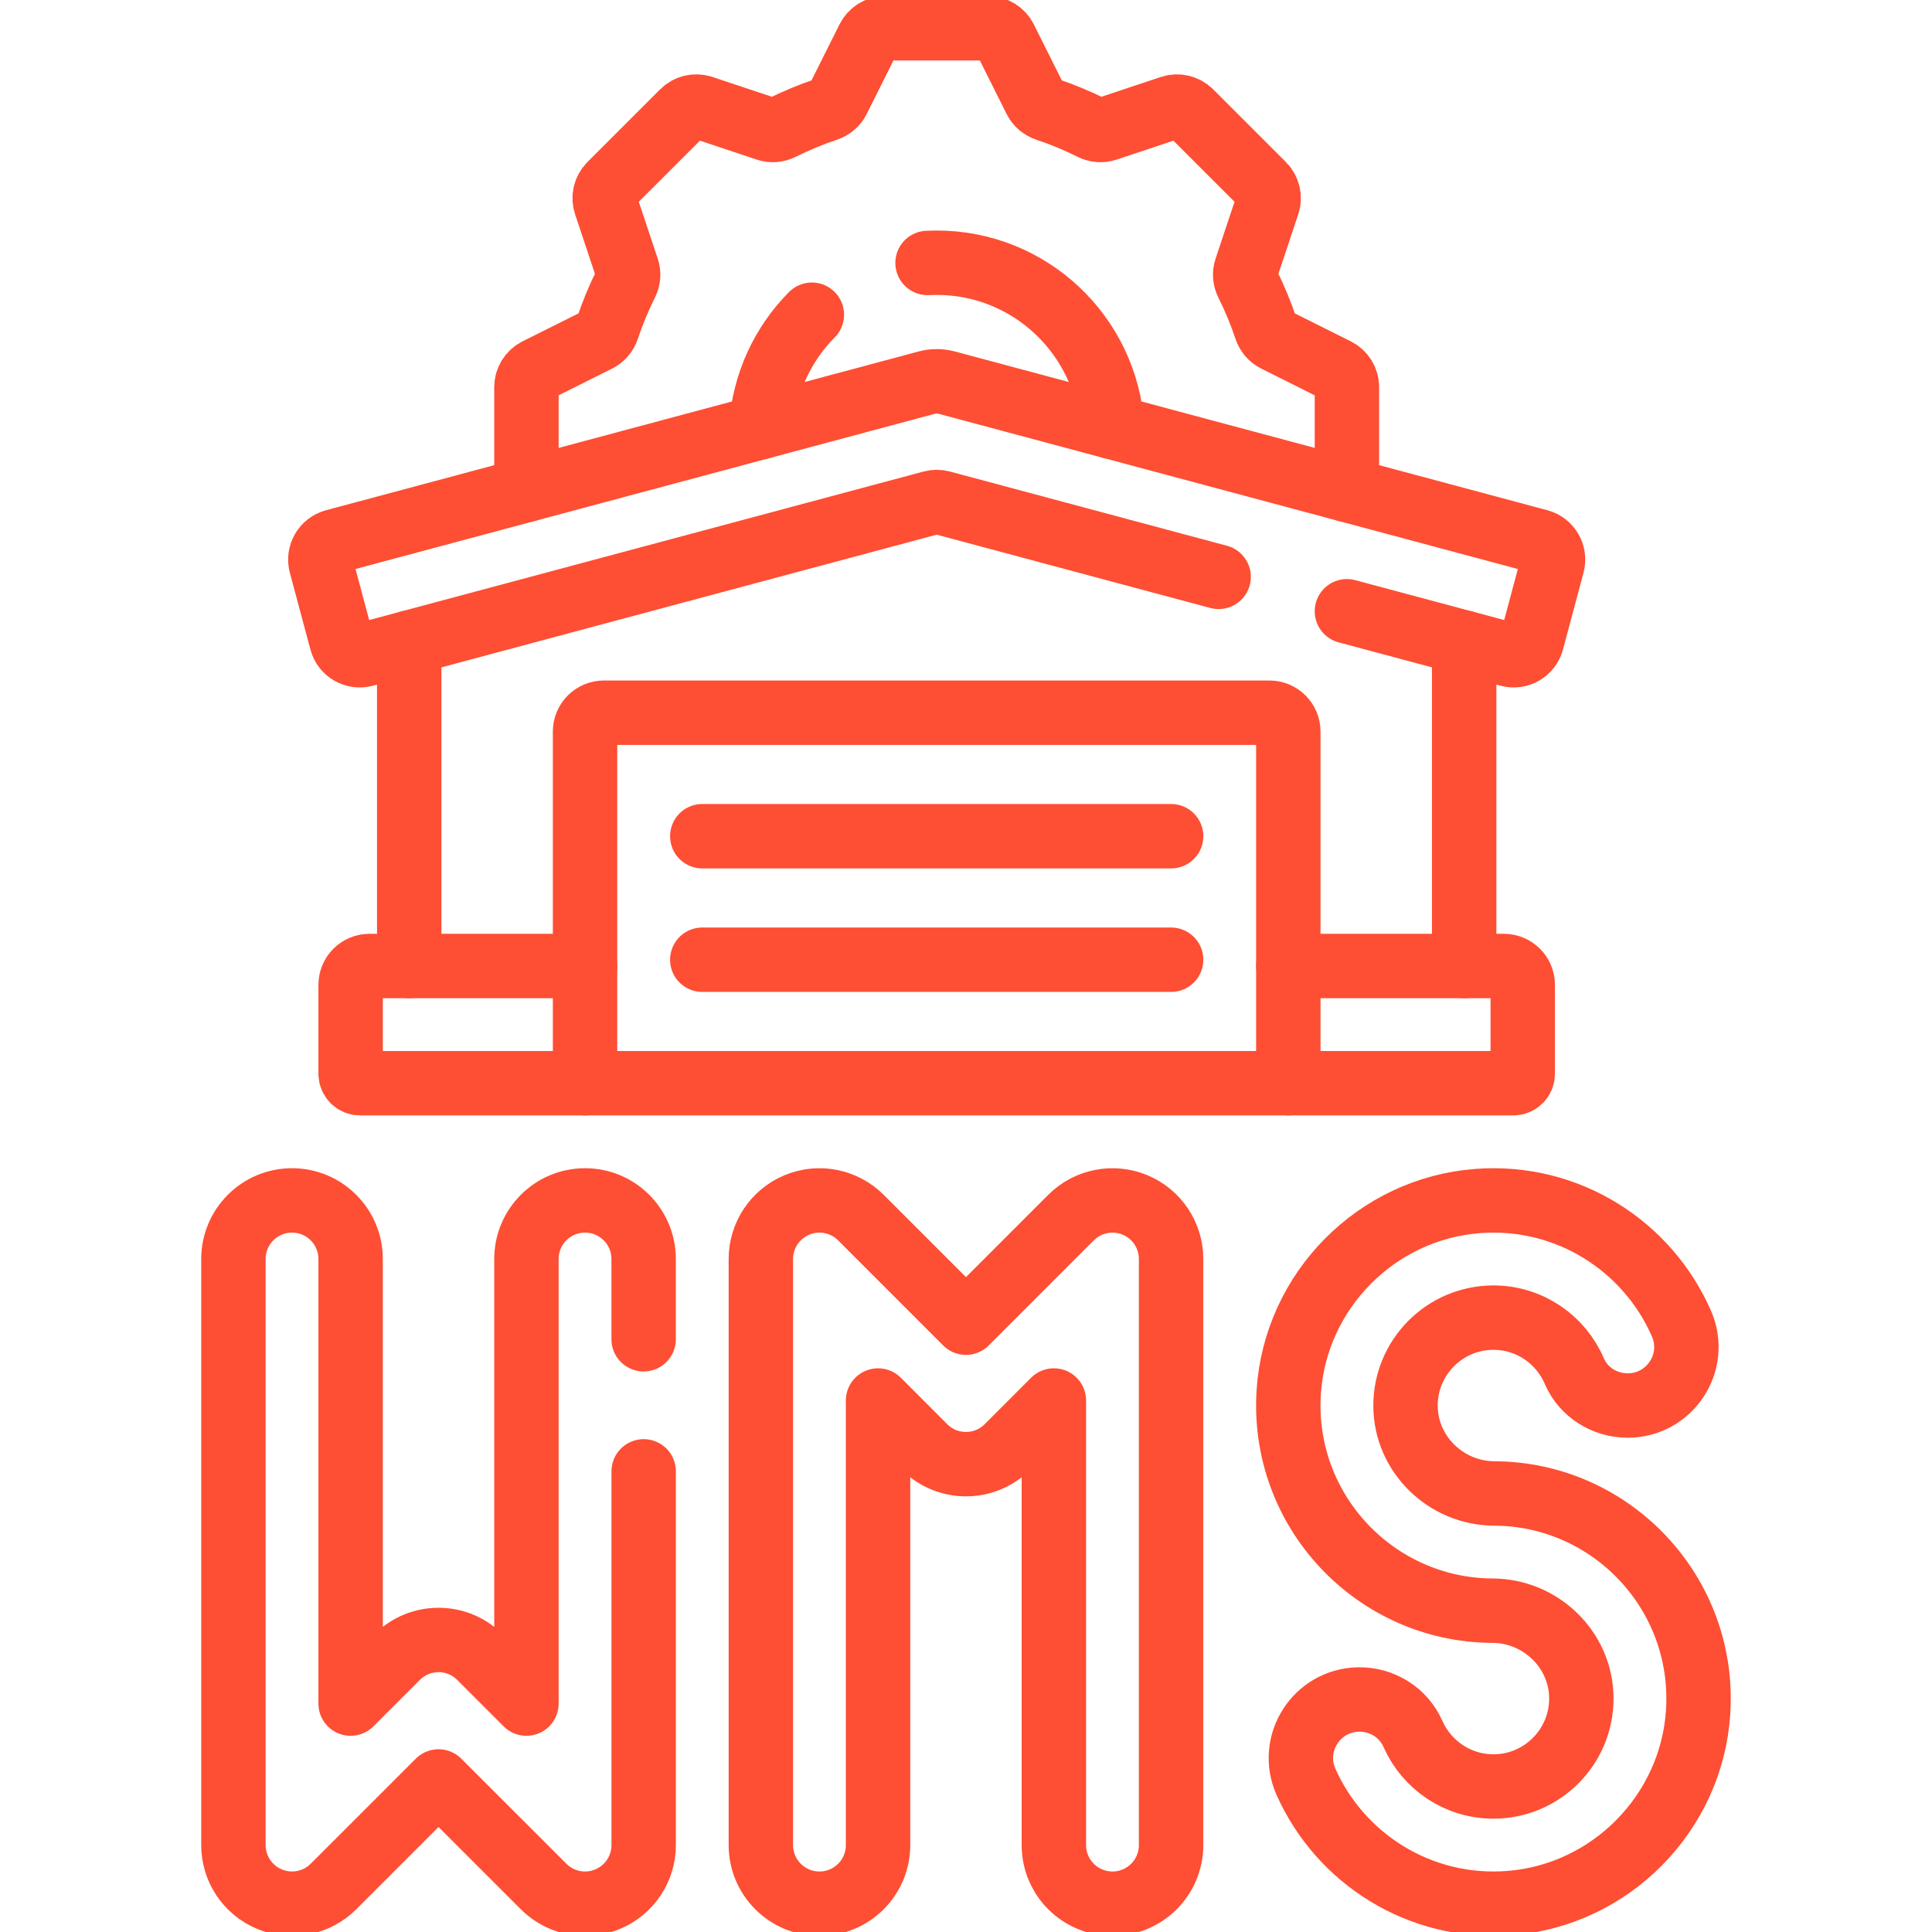
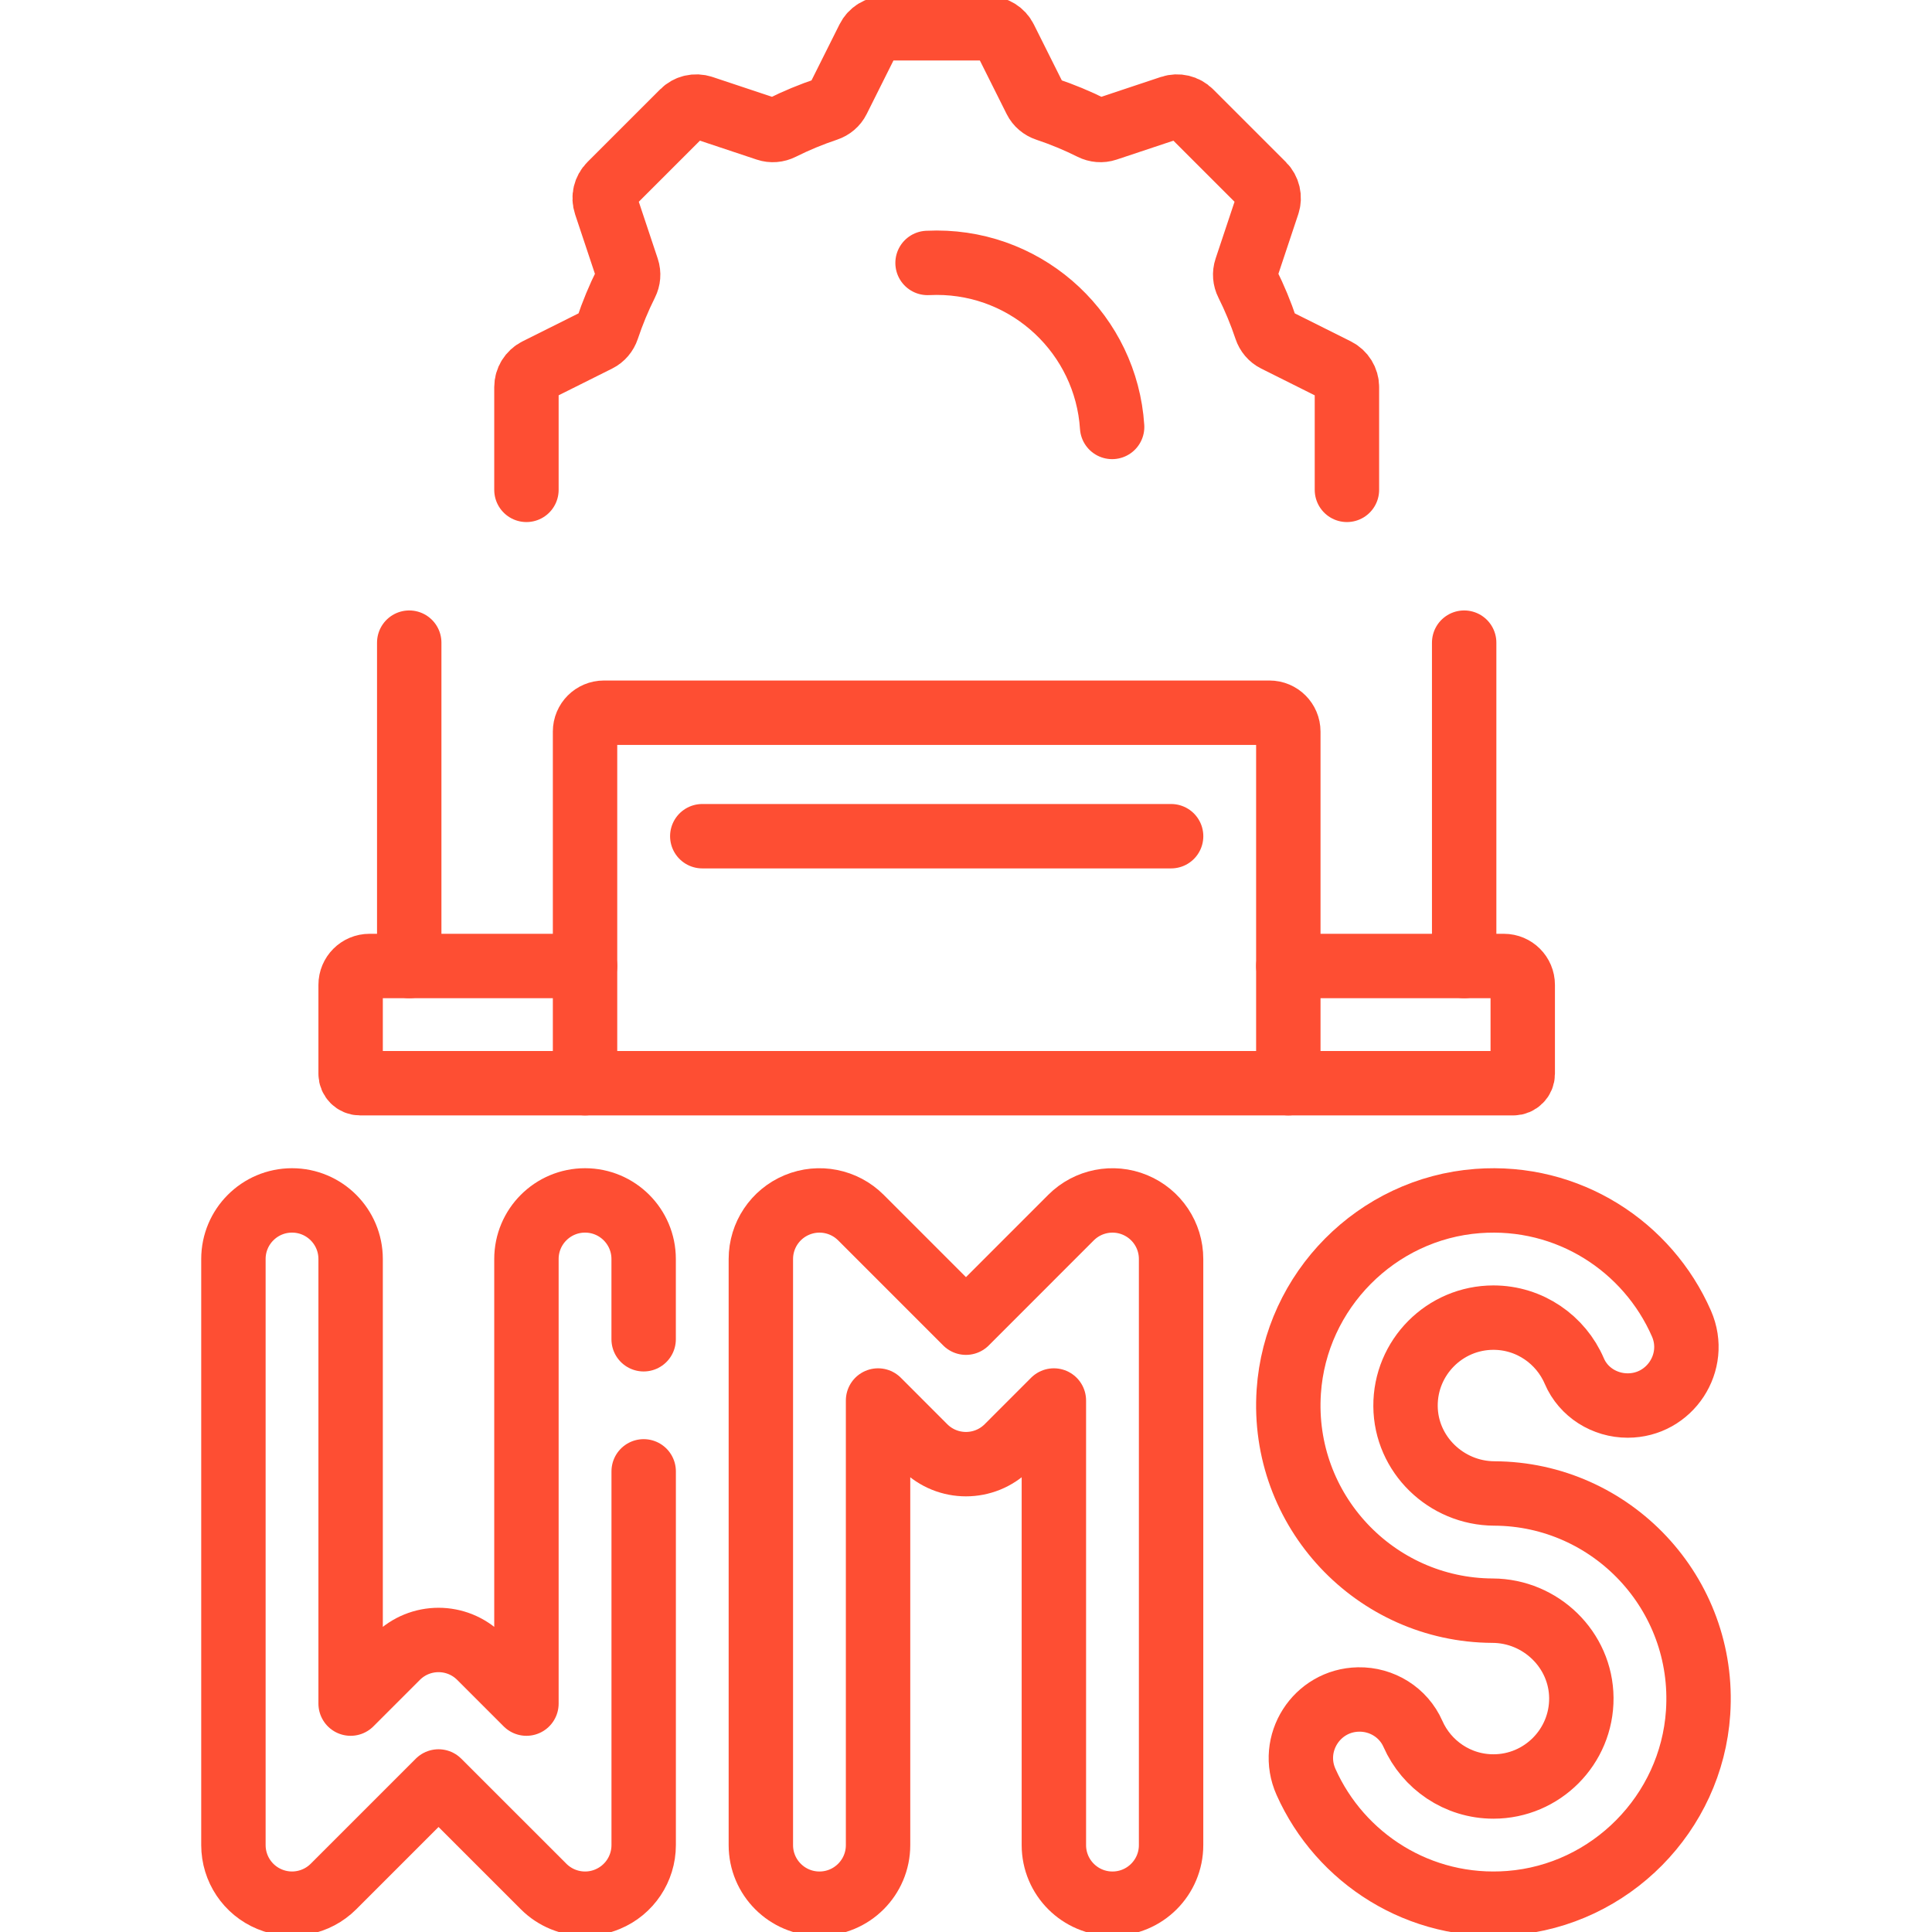
<svg xmlns="http://www.w3.org/2000/svg" width="60" height="60" viewBox="0 0 60 60" fill="none">
  <g clip-path="url(#clip0_906_2358)">
-     <path d="M41.83 18.983L46.855 20.329C47.168 20.413 47.489 20.227 47.573 19.915L48.211 17.53C48.295 17.217 48.109 16.896 47.797 16.812L29.394 11.881C29.195 11.828 28.986 11.828 28.787 11.881L10.383 16.812C10.07 16.896 9.885 17.217 9.968 17.53L10.607 19.915C10.69 20.228 11.011 20.413 11.324 20.329L28.939 15.61C29.038 15.583 29.143 15.583 29.242 15.61L37.846 17.915" stroke="#FE4E33" stroke-width="2" stroke-miterlimit="10" stroke-linecap="round" stroke-linejoin="round" />
    <path d="M12.709 30V19.958" stroke="#FE4E33" stroke-width="2" stroke-miterlimit="10" stroke-linecap="round" stroke-linejoin="round" />
    <path d="M45.471 19.958V30" stroke="#FE4E33" stroke-width="2" stroke-miterlimit="10" stroke-linecap="round" stroke-linejoin="round" />
    <path d="M40.01 33.64H18.169V22.72C18.169 22.396 18.431 22.134 18.755 22.134H39.424C39.747 22.134 40.01 22.396 40.01 22.72V33.64Z" stroke="#FE4E33" stroke-width="2" stroke-miterlimit="10" stroke-linecap="round" stroke-linejoin="round" />
    <path d="M18.169 30H11.475C11.151 30 10.889 30.262 10.889 30.586V33.347C10.889 33.509 11.02 33.64 11.182 33.64H18.169" stroke="#FE4E33" stroke-width="2" stroke-miterlimit="10" stroke-linecap="round" stroke-linejoin="round" />
    <path d="M40.01 33.64H46.997C47.159 33.64 47.29 33.509 47.29 33.347V30.586C47.29 30.262 47.028 30 46.704 30H40.01" stroke="#FE4E33" stroke-width="2" stroke-miterlimit="10" stroke-linecap="round" stroke-linejoin="round" />
    <path d="M21.81 25.969H36.37" stroke="#FE4E33" stroke-width="2" stroke-miterlimit="10" stroke-linecap="round" stroke-linejoin="round" />
-     <path d="M21.81 29.805H36.37" stroke="#FE4E33" stroke-width="2" stroke-miterlimit="10" stroke-linecap="round" stroke-linejoin="round" />
    <path d="M35.246 37.419C34.566 37.137 33.783 37.293 33.262 37.813L29.999 41.077L26.736 37.813C26.215 37.293 25.433 37.137 24.753 37.419C24.072 37.701 23.629 38.364 23.629 39.1V57.301C23.629 58.306 24.444 59.121 25.449 59.121C26.454 59.121 27.269 58.306 27.269 57.301V43.494L28.712 44.938C29.423 45.648 30.575 45.648 31.286 44.938L32.729 43.494V57.301C32.729 58.306 33.544 59.121 34.549 59.121C35.554 59.121 36.369 58.306 36.369 57.301V39.1C36.37 38.364 35.926 37.701 35.246 37.419Z" stroke="#FE4E33" stroke-width="2" stroke-miterlimit="10" stroke-linecap="round" stroke-linejoin="round" />
    <path d="M19.989 41.592V39.1C19.989 38.095 19.174 37.28 18.169 37.28C17.164 37.28 16.349 38.095 16.349 39.1V52.907L14.906 51.464C14.195 50.753 13.043 50.753 12.332 51.464L10.889 52.907V39.1C10.889 38.095 10.074 37.28 9.069 37.28C8.064 37.28 7.249 38.095 7.249 39.1V57.301C7.249 58.037 7.692 58.701 8.373 58.982C9.053 59.264 9.835 59.108 10.356 58.588L13.619 55.325L16.883 58.588C17.231 58.936 17.696 59.121 18.17 59.121C18.404 59.121 18.641 59.076 18.866 58.982C19.546 58.701 19.99 58.037 19.99 57.301V45.694" stroke="#FE4E33" stroke-width="2" stroke-miterlimit="10" stroke-linecap="round" stroke-linejoin="round" />
    <path d="M40.559 55.338C41.617 57.71 44.084 59.32 46.889 59.101C50.016 58.856 52.527 56.315 52.736 53.186C52.983 49.486 50.05 46.395 46.406 46.381C44.909 46.374 43.66 45.167 43.65 43.67C43.639 42.156 44.868 40.92 46.38 40.92C47.506 40.92 48.475 41.606 48.892 42.581C49.173 43.238 49.835 43.65 50.55 43.65C51.86 43.65 52.745 42.305 52.219 41.105C51.173 38.715 48.703 37.086 45.888 37.299C42.754 37.536 40.234 40.079 40.024 43.215C39.777 46.915 42.709 50.006 46.354 50.021C47.85 50.027 49.099 51.234 49.11 52.731C49.121 54.245 47.892 55.481 46.38 55.481C45.265 55.481 44.303 54.809 43.88 53.848C43.587 53.182 42.915 52.765 42.188 52.779C40.886 52.803 40.028 54.149 40.559 55.338Z" stroke="#FE4E33" stroke-width="2" stroke-miterlimit="10" stroke-linecap="round" stroke-linejoin="round" />
    <path d="M41.83 15.213V12.021C41.83 11.8 41.704 11.597 41.506 11.497L39.613 10.551C39.472 10.481 39.368 10.356 39.318 10.207C39.156 9.722 38.961 9.252 38.735 8.8C38.664 8.66 38.65 8.497 38.7 8.348L39.369 6.34C39.44 6.129 39.385 5.897 39.228 5.74L36.968 3.481C36.811 3.324 36.579 3.269 36.368 3.339L34.36 4.008C34.211 4.058 34.049 4.044 33.908 3.973C33.456 3.747 32.986 3.552 32.501 3.39C32.352 3.34 32.227 3.236 32.157 3.095L31.211 1.203C31.112 1.004 30.909 0.879 30.687 0.879H27.491C27.269 0.879 27.066 1.004 26.967 1.203L26.021 3.095C25.951 3.236 25.826 3.34 25.677 3.39C25.192 3.552 24.722 3.747 24.27 3.973C24.129 4.044 23.967 4.058 23.818 4.008L21.81 3.339C21.599 3.269 21.367 3.324 21.21 3.481L18.95 5.74C18.793 5.897 18.738 6.129 18.809 6.34L19.478 8.348C19.528 8.497 19.514 8.66 19.443 8.8C19.217 9.252 19.022 9.722 18.86 10.207C18.81 10.356 18.706 10.481 18.565 10.551L16.672 11.497C16.474 11.597 16.349 11.8 16.349 12.021V15.213" stroke="#FE4E33" stroke-width="2" stroke-miterlimit="10" stroke-linecap="round" stroke-linejoin="round" />
    <path d="M28.806 8.166C28.9 8.162 28.994 8.159 29.09 8.159C31.984 8.159 34.353 10.412 34.538 13.259" stroke="#FE4E33" stroke-width="2" stroke-miterlimit="10" stroke-linecap="round" stroke-linejoin="round" />
-     <path d="M23.642 13.259C23.73 11.903 24.313 10.682 25.213 9.774" stroke="#FE4E33" stroke-width="2" stroke-miterlimit="10" stroke-linecap="round" stroke-linejoin="round" />
  </g>
  <defs>
    <clipPath id="clip0_906_2358">
      <rect width="60" height="60" fill="white" />
    </clipPath>
  </defs>
</svg>